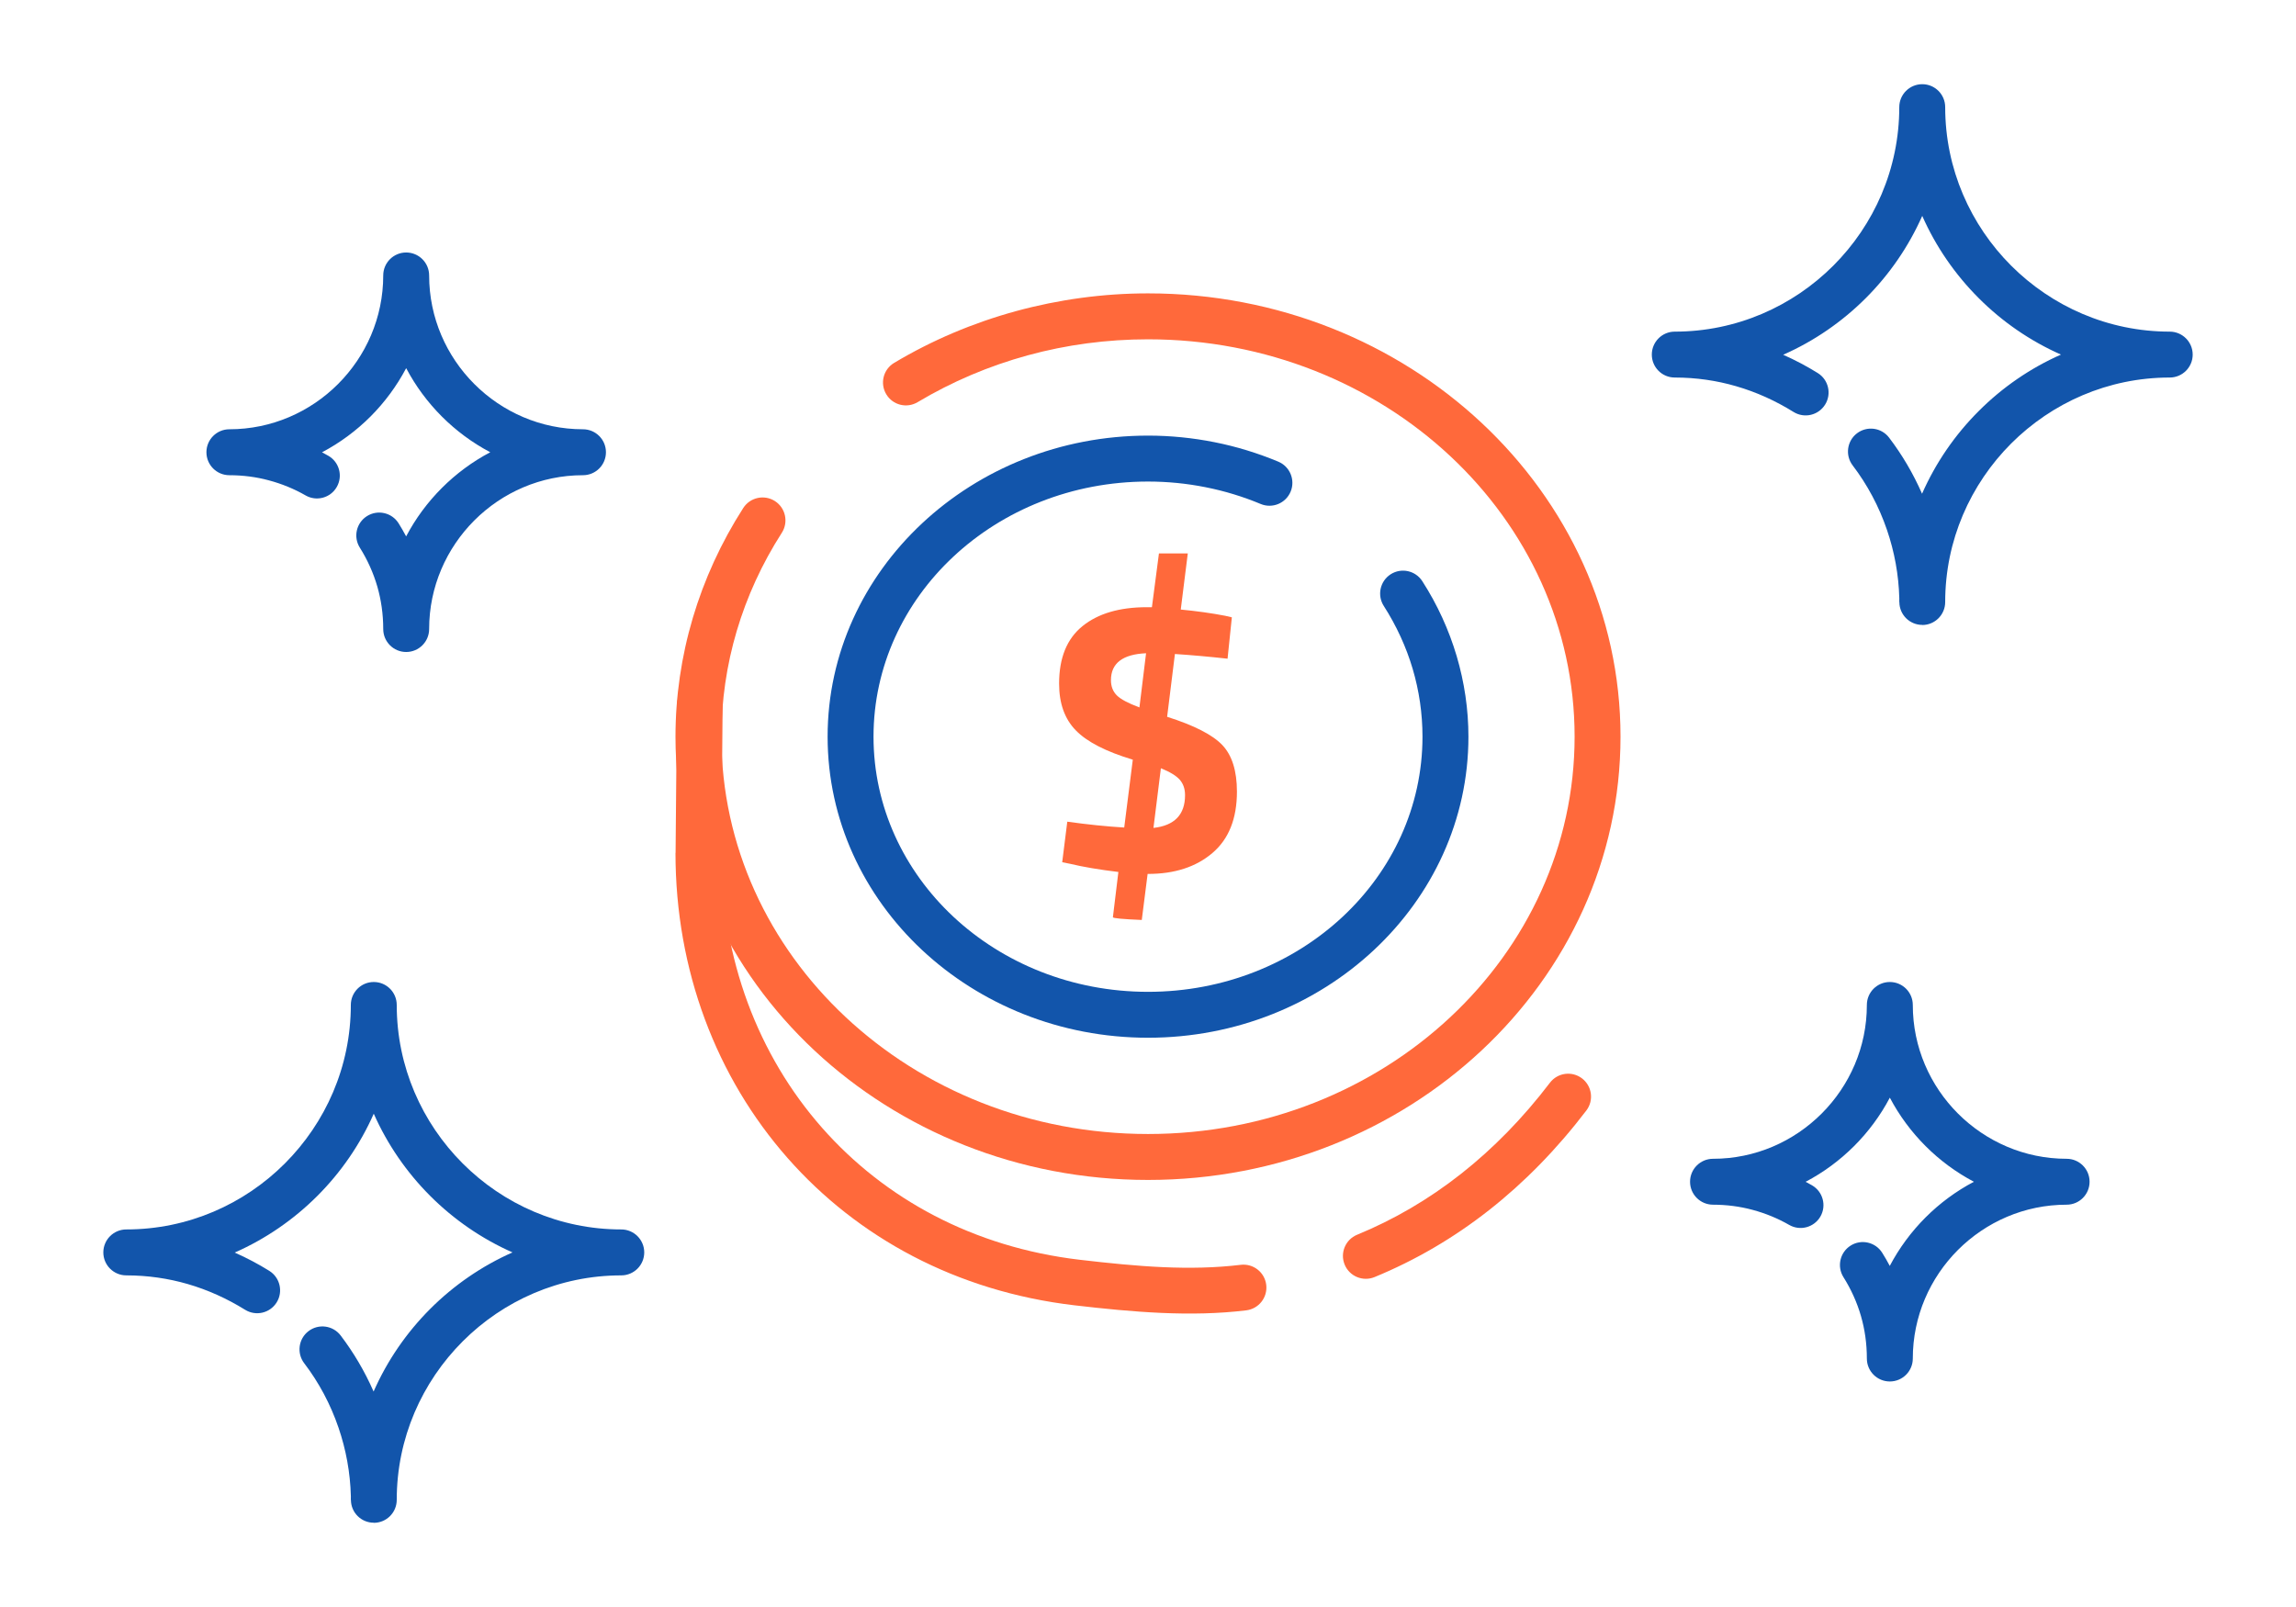
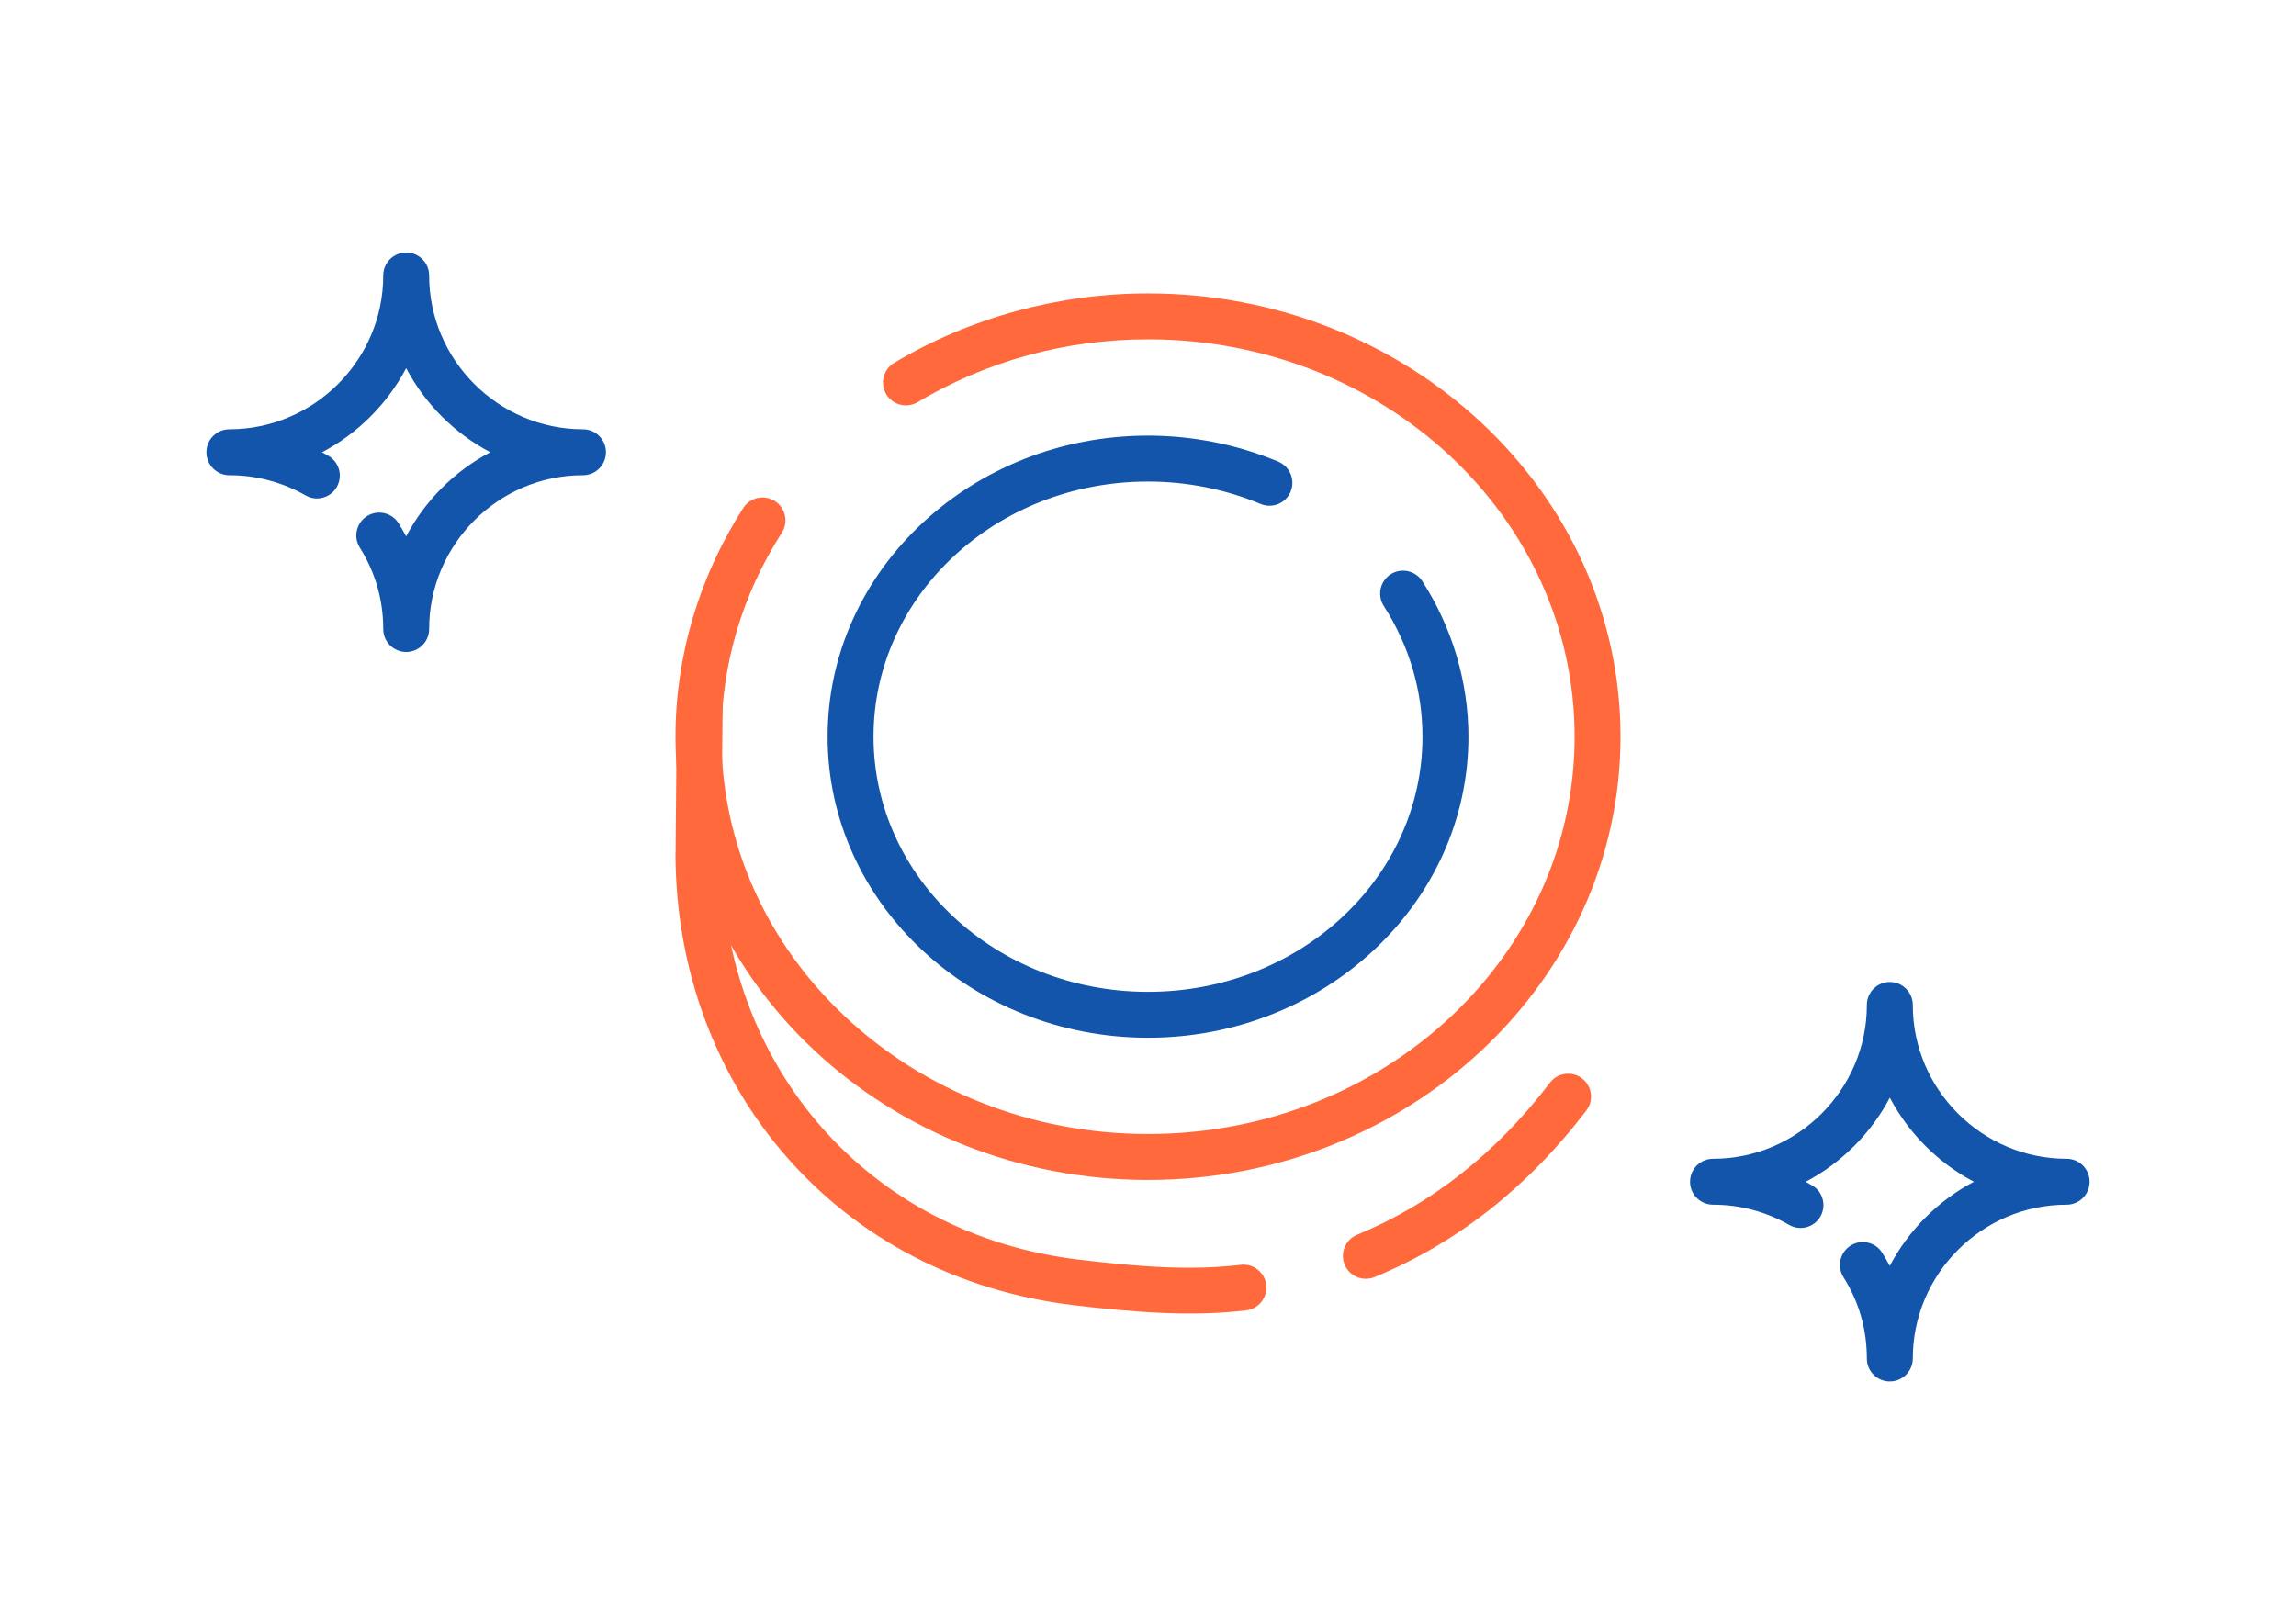
<svg xmlns="http://www.w3.org/2000/svg" xml:space="preserve" width="300px" height="210px" version="1.1" style="shape-rendering:geometricPrecision; text-rendering:geometricPrecision; image-rendering:optimizeQuality; fill-rule:evenodd; clip-rule:evenodd" viewBox="0 0 6956.5 4869.6">
  <defs>
    <style type="text/css">
   
    .fil0 {fill:none}
    .fil3 {fill:#1255ab;fill-rule:nonzero}
    .fil1 {fill:#1255ab;fill-rule:nonzero}
    .fil2 {fill:#ff693b;fill-rule:nonzero}
   
  </style>
  </defs>
  <g id="Layer_x0020_1">
    <g id="_2322579940976">
      <rect class="fil0" width="6956.5" height="4869.6" />
-       <path class="fil1" d="M921.7 4131c-23.3,-30.5 -17.4,-74.1 13,-97.3 30.5,-23.3 74,-17.4 97.3,13 39.4,51.8 73.1,108.9 99.9,170 41.4,-94 99.9,-178.8 171.6,-250.5 71.4,-71.4 155.8,-129.7 249.2,-171.1 -93.4,-41.4 -177.8,-99.7 -249.2,-171.1 -71.3,-71.3 -129.7,-155.8 -171.1,-249.2 -41.3,93.4 -99.7,177.9 -171,249.2 -71.7,71.7 -156.5,130.2 -250.3,171.6 36.4,16.1 71.4,34.6 104.8,55.4 32.5,20.3 42.5,63.1 22.3,95.6 -20.3,32.6 -63.1,42.6 -95.7,22.3 -54.1,-33.6 -112.6,-60.2 -174.3,-78.1 -58.5,-16.9 -120.7,-26.1 -185.6,-26.1 -38.4,0 -69.6,-31.2 -69.6,-69.6 0,-38.4 31.2,-69.6 69.6,-69.6 187,0 357.1,-76.5 480.4,-199.9 123.3,-123.3 199.9,-293.3 199.9,-480.3 0,-38.5 31.1,-69.6 69.5,-69.6 38.5,0 69.6,31.1 69.6,69.6 0,187 76.6,357 199.9,480.3 123.3,123.4 293.4,199.9 480.4,199.9 38.4,0 69.6,31.2 69.6,69.6 0,38.4 -31.2,69.6 -69.6,69.6 -187,0 -357.1,76.5 -480.4,199.9 -123.3,123.3 -199.9,293.3 -199.9,480.3 0,38.5 -31.1,69.6 -69.5,69.6l-0.1 -0.3c-38,0 -68.9,-30.6 -69.2,-68.7l-0.1 -0.6 -0.2 0 0.1 -10.8c-1.8,-72.1 -14.9,-142 -37.3,-207.6 -24.4,-71.6 -59.9,-137.7 -104,-195.5z" />
-       <path class="fil1" d="M5613.3 1410.3c-23.2,-30.4 -17.4,-74 13,-97.2 30.5,-23.3 74.1,-17.5 97.3,13 39.4,51.7 73.1,108.8 99.9,170 41.4,-94 100,-178.9 171.7,-250.5 71.3,-71.4 155.7,-129.8 249.2,-171.1 -93.5,-41.4 -177.9,-99.7 -249.2,-171.1 -71.4,-71.4 -129.8,-155.8 -171.1,-249.2 -41.4,93.4 -99.7,177.8 -171.1,249.2 -71.6,71.6 -156.4,130.2 -250.3,171.6 36.4,16.1 71.4,34.6 104.8,55.4 32.6,20.2 42.6,63.1 22.3,95.6 -20.3,32.6 -63.1,42.6 -95.7,22.3 -54.1,-33.6 -112.6,-60.3 -174.3,-78.1 -58.4,-17 -120.6,-26.2 -185.6,-26.2 -38.4,0 -69.5,-31.1 -69.5,-69.5 0,-38.4 31.1,-69.6 69.5,-69.6 187,0 357.1,-76.6 480.4,-199.9 123.3,-123.3 199.9,-293.4 199.9,-480.4 0,-38.4 31.2,-69.5 69.6,-69.5 38.4,0 69.5,31.1 69.5,69.5 0,187 76.6,357.1 199.9,480.4 123.4,123.3 293.4,199.9 480.4,199.9 38.4,0 69.6,31.2 69.6,69.6 0,38.4 -31.2,69.5 -69.6,69.5 -187,0 -357,76.6 -480.4,199.9 -123.3,123.4 -199.9,293.4 -199.9,480.4 0,38.4 -31.1,69.6 -69.5,69.6l0 -0.3c-38,0 -69,-30.7 -69.3,-68.7l0 -0.6 -0.3 0 0.1 -10.9c-1.8,-72 -14.9,-141.9 -37.3,-207.5 -24.4,-71.6 -59.9,-137.7 -104,-195.6z" />
      <path class="fil1" d="M694.9 1440c-38.4,0 -69.5,-31.2 -69.5,-69.6 0,-38.4 31.1,-69.6 69.5,-69.6 128.1,0 244.7,-52.5 329.2,-137 84.5,-84.5 137,-201 137,-329.1 0,-38.4 31.1,-69.6 69.5,-69.6 38.5,0 69.6,31.2 69.6,69.6 0,128.1 52.5,244.6 137,329.1 84.5,84.5 201,137 329.1,137 38.5,0 69.6,31.2 69.6,69.6 0,38.4 -31.1,69.6 -69.6,69.6 -128.1,0 -244.6,52.4 -329.1,136.9 -84.5,84.6 -137,201.1 -137,329.2 0,38.4 -31.1,69.6 -69.6,69.6 -38.4,0 -69.5,-31.2 -69.5,-69.6 0,-45.2 -6.3,-88.3 -17.8,-128.4 -12.1,-41.8 -30.1,-81.6 -53.1,-118.2 -20.4,-32.4 -10.7,-75.2 21.7,-95.6 32.4,-20.4 75.3,-10.7 95.7,21.7 8.1,12.9 15.7,26.2 22.9,39.8 28.6,-54.3 65.3,-103.8 108.3,-146.8 43,-43 92.4,-79.6 146.6,-108.2 -54.2,-28.6 -103.6,-65.2 -146.6,-108.2 -43,-43 -79.6,-92.4 -108.2,-146.6 -28.6,54.2 -65.2,103.6 -108.1,146.6 -43.1,43.1 -92.6,79.7 -146.9,108.4 6.5,3.4 12.9,6.9 19.2,10.5 33.2,19.1 44.6,61.4 25.5,94.6 -19,33.2 -61.4,44.6 -94.5,25.5 -34.2,-19.6 -71.6,-35.1 -111.5,-45.7 -37.8,-10.2 -77.8,-15.5 -119.4,-15.5z" />
      <path class="fil1" d="M5190.2 3650.5c-38.4,0 -69.6,-31.1 -69.6,-69.5 0,-38.5 31.2,-69.6 69.6,-69.6 128.1,0 244.6,-52.5 329.1,-137 84.5,-84.5 137,-201 137,-329.1 0,-38.5 31.2,-69.6 69.6,-69.6 38.4,0 69.6,31.1 69.6,69.6 0,128.1 52.4,244.6 136.9,329.1 84.6,84.5 201.1,137 329.2,137 38.4,0 69.5,31.1 69.5,69.5 0,38.5 -31.1,69.6 -69.5,69.6 -128.1,0 -244.6,52.5 -329.2,137 -84.5,84.5 -136.9,201.1 -136.9,329.2 0,38.4 -31.2,69.5 -69.6,69.5 -38.4,0 -69.6,-31.1 -69.6,-69.5 0,-45.2 -6.2,-88.3 -17.8,-128.5 -12,-41.8 -30.1,-81.5 -53.1,-118.1 -20.4,-32.4 -10.6,-75.3 21.8,-95.7 32.4,-20.4 75.2,-10.6 95.6,21.8 8.1,12.9 15.8,26.2 22.9,39.8 28.7,-54.3 65.3,-103.8 108.4,-146.9 42.9,-42.9 92.3,-79.5 146.5,-108.1 -54.2,-28.7 -103.6,-65.2 -146.5,-108.2 -43,-43 -79.6,-92.4 -108.2,-146.6 -28.6,54.2 -65.2,103.6 -108.2,146.6 -43.1,43 -92.5,79.7 -146.9,108.3 6.5,3.4 12.9,7 19.2,10.6 33.2,19.1 44.6,61.4 25.6,94.6 -19.1,33.1 -61.4,44.6 -94.6,25.5 -34.1,-19.6 -71.5,-35.1 -111.5,-45.8 -37.7,-10.1 -77.7,-15.5 -119.3,-15.5z" />
-       <path class="fil2" d="M3747.7 2398.9c0,81.9 -24.8,144 -74.5,186.1 -49.6,42.2 -114.6,63.2 -194.9,63.2l-1.2 0 -17.7 139.5c-58.3,-2.4 -87.5,-5.2 -87.5,-8.3l16.6 -137.1c-58.3,-7.1 -107.2,-15.3 -146.5,-24.8l-23.7 -4.7 15.4 -122.9c62.2,8.7 119.7,14.6 172.5,17.7l26 -205.6c-81.2,-24.4 -138.7,-53.9 -172.5,-88.6 -33.9,-34.6 -50.8,-81.9 -50.8,-141.8 0,-78 23.6,-136.1 70.9,-174.3 47.2,-38.2 112.2,-57.3 194.9,-57.3l15.4 0 21.3 -163 87.4 0 -21.3 170.1c48.9,4.7 93.8,11 134.7,18.9l20.1 4.7 -13 125.3c-57.5,-6.3 -110.7,-11 -159.5,-14.2l-23.6 190.3c81.9,26 137.6,54.5 167.2,85.6 29.5,31.1 44.3,78.2 44.3,141.2zm-381.7 -337.9c0,18.9 5.9,34.2 17.7,46.1 11.9,11.8 34.7,24 68.6,36.6l20.1 -164.2c-70.9,3.1 -106.4,30.3 -106.4,81.5zm224.5 348.6c0,-18.9 -5.3,-34.5 -15.9,-46.7 -10.7,-12.2 -29.8,-23.8 -57.3,-34.9l-22.5 180.8c63.8,-7.1 95.7,-40.2 95.7,-99.2z" />
      <path class="fil2" d="M2050.8 2137.9c0.3,-38.3 31.5,-69.1 69.8,-68.8 38.3,0.3 69.1,31.6 68.8,69.9l-3.9 445.6 0.2 0c0,321 111.3,613.1 305.2,833.1 189.7,215.2 458.8,361.9 780.5,399.7 87.3,10.2 172,18.9 252.5,22.4 79.9,3.5 158.3,2.2 235.4,-7.1 38.1,-4.5 72.7,22.7 77.2,60.8 4.5,38.1 -22.7,72.7 -60.9,77.2 -83.8,10.2 -169.7,11.6 -257.6,7.7 -87.3,-3.9 -174.2,-12.7 -262.4,-23 -357.6,-42 -657.3,-205.6 -869,-445.9 -216,-245 -340,-569.3 -340,-924.9l0.3 0 3.9 -446.7zm2113.8 1732c-35.5,14.5 -76,-2.4 -90.5,-37.8 -14.6,-35.4 2.3,-75.9 37.7,-90.5 111,-45.6 216.4,-107 315.1,-184.7 96.8,-76.3 187,-168.2 269.2,-276 23.2,-30.5 66.8,-36.3 97.2,-13.1 30.5,23.3 36.3,66.9 13.1,97.3 -89.6,117.5 -187.9,217.7 -293.7,301 -108.3,85.3 -224.8,153.1 -348.1,203.8z" />
      <path class="fil3" d="M3872.9 1398.9c35.4,14.7 52.2,55.4 37.5,90.8 -14.7,35.4 -55.3,52.2 -90.7,37.5 -53.4,-22.3 -109.4,-39.4 -166.9,-50.8 -57.1,-11.4 -115.6,-17.2 -174.5,-17.2 -230.9,0 -439.5,87 -590,227.8 -149.3,139.6 -241.7,332.4 -241.7,545.3 0,212.9 92.4,405.7 241.7,545.4 150.5,140.7 359.1,227.8 590,227.8 230.9,0 439.4,-87.1 590,-227.8 149.3,-139.7 241.6,-332.5 241.6,-545.4 0,-70 -10.1,-139.1 -29.7,-205.4 -19.7,-66.5 -49.1,-130.7 -87.6,-190.7 -20.7,-32.3 -11.4,-75.3 20.9,-96 32.3,-20.7 75.2,-11.3 95.9,21 45.6,70.9 80.4,147.2 104,226.6 23.5,79.6 35.7,161.8 35.7,244.5 0,252.5 -109.4,481.1 -286.3,646.5 -175.6,164.2 -417.7,265.8 -684.5,265.8 -266.8,0 -508.9,-101.6 -684.6,-265.8 -176.8,-165.4 -286.2,-394 -286.2,-646.5 0,-252.5 109.4,-481 286.2,-646.4 175.7,-164.3 417.8,-265.9 684.6,-265.9 67.9,0 135.5,6.8 201.7,20 65.9,13.1 130.6,32.9 192.9,58.9z" />
      <path class="fil2" d="M2780.3 1218.6c-32.9,19.7 -75.5,9 -95.1,-23.9 -19.7,-32.9 -9,-75.4 23.9,-95.1 114.8,-68.6 239.1,-121.2 368.8,-156.7 130.1,-35.5 264.9,-53.9 400.4,-53.9 394,0 751.3,149.9 1010.4,392.1 260.2,243.4 421.2,579.7 421.2,951.2 0,371.5 -161,707.8 -421.2,951.1 -259.1,242.2 -616.4,392.1 -1010.4,392.1 -394.1,0 -751.4,-149.9 -1010.5,-392.1 -260.2,-243.3 -421.2,-579.6 -421.2,-951.1 0,-121.8 17.8,-242.8 52.4,-359.7 34.6,-116.6 85.9,-228.8 152.9,-333.2 20.7,-32.3 63.7,-41.7 96,-21 32.2,20.7 41.6,63.7 20.9,96 -60,93.5 -105.8,193.6 -136.6,297.4 -30.7,103.6 -46.5,211.4 -46.5,320.5 0,331.9 144,632.4 376.7,850 233.9,218.8 557.7,354 915.9,354 358.1,0 681.9,-135.2 915.8,-354 232.7,-217.6 376.7,-518.1 376.7,-850 0,-331.9 -144,-632.5 -376.7,-850.1 -233.9,-218.7 -557.7,-354 -915.8,-354 -124.5,0 -247,16.4 -364,48.4 -117.3,32.1 -229.8,79.7 -334,142z" />
    </g>
  </g>
</svg>